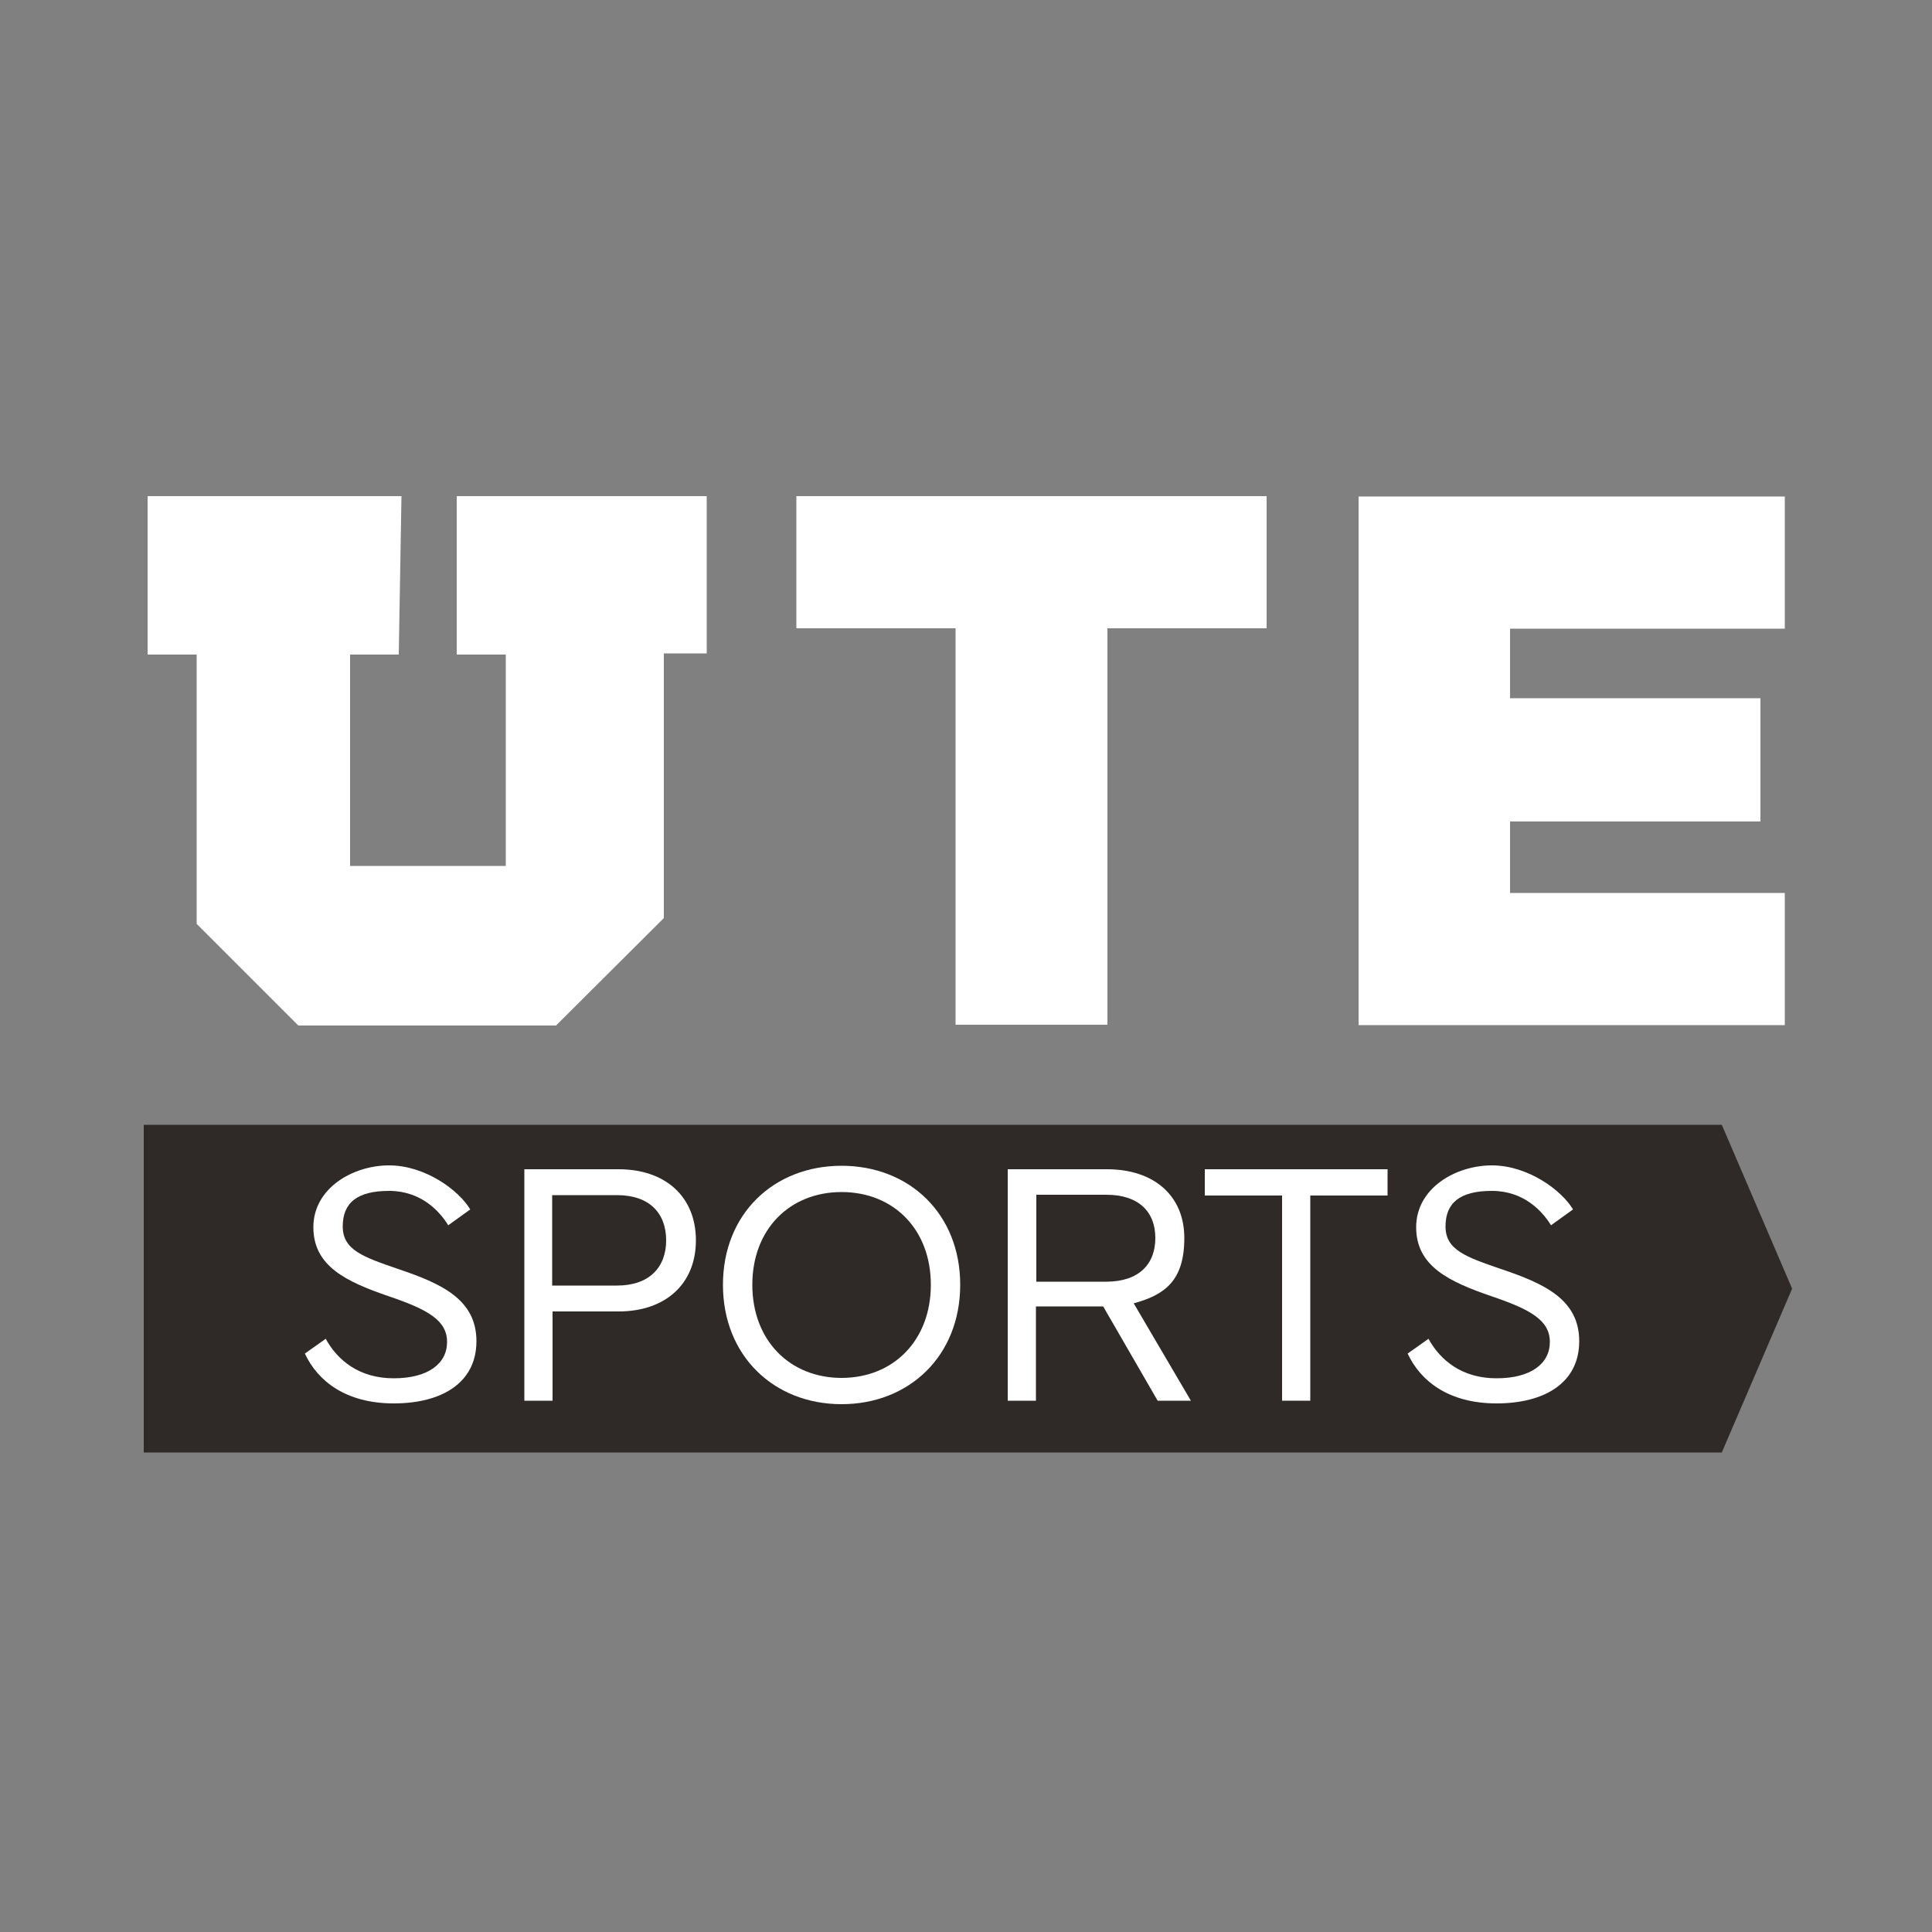
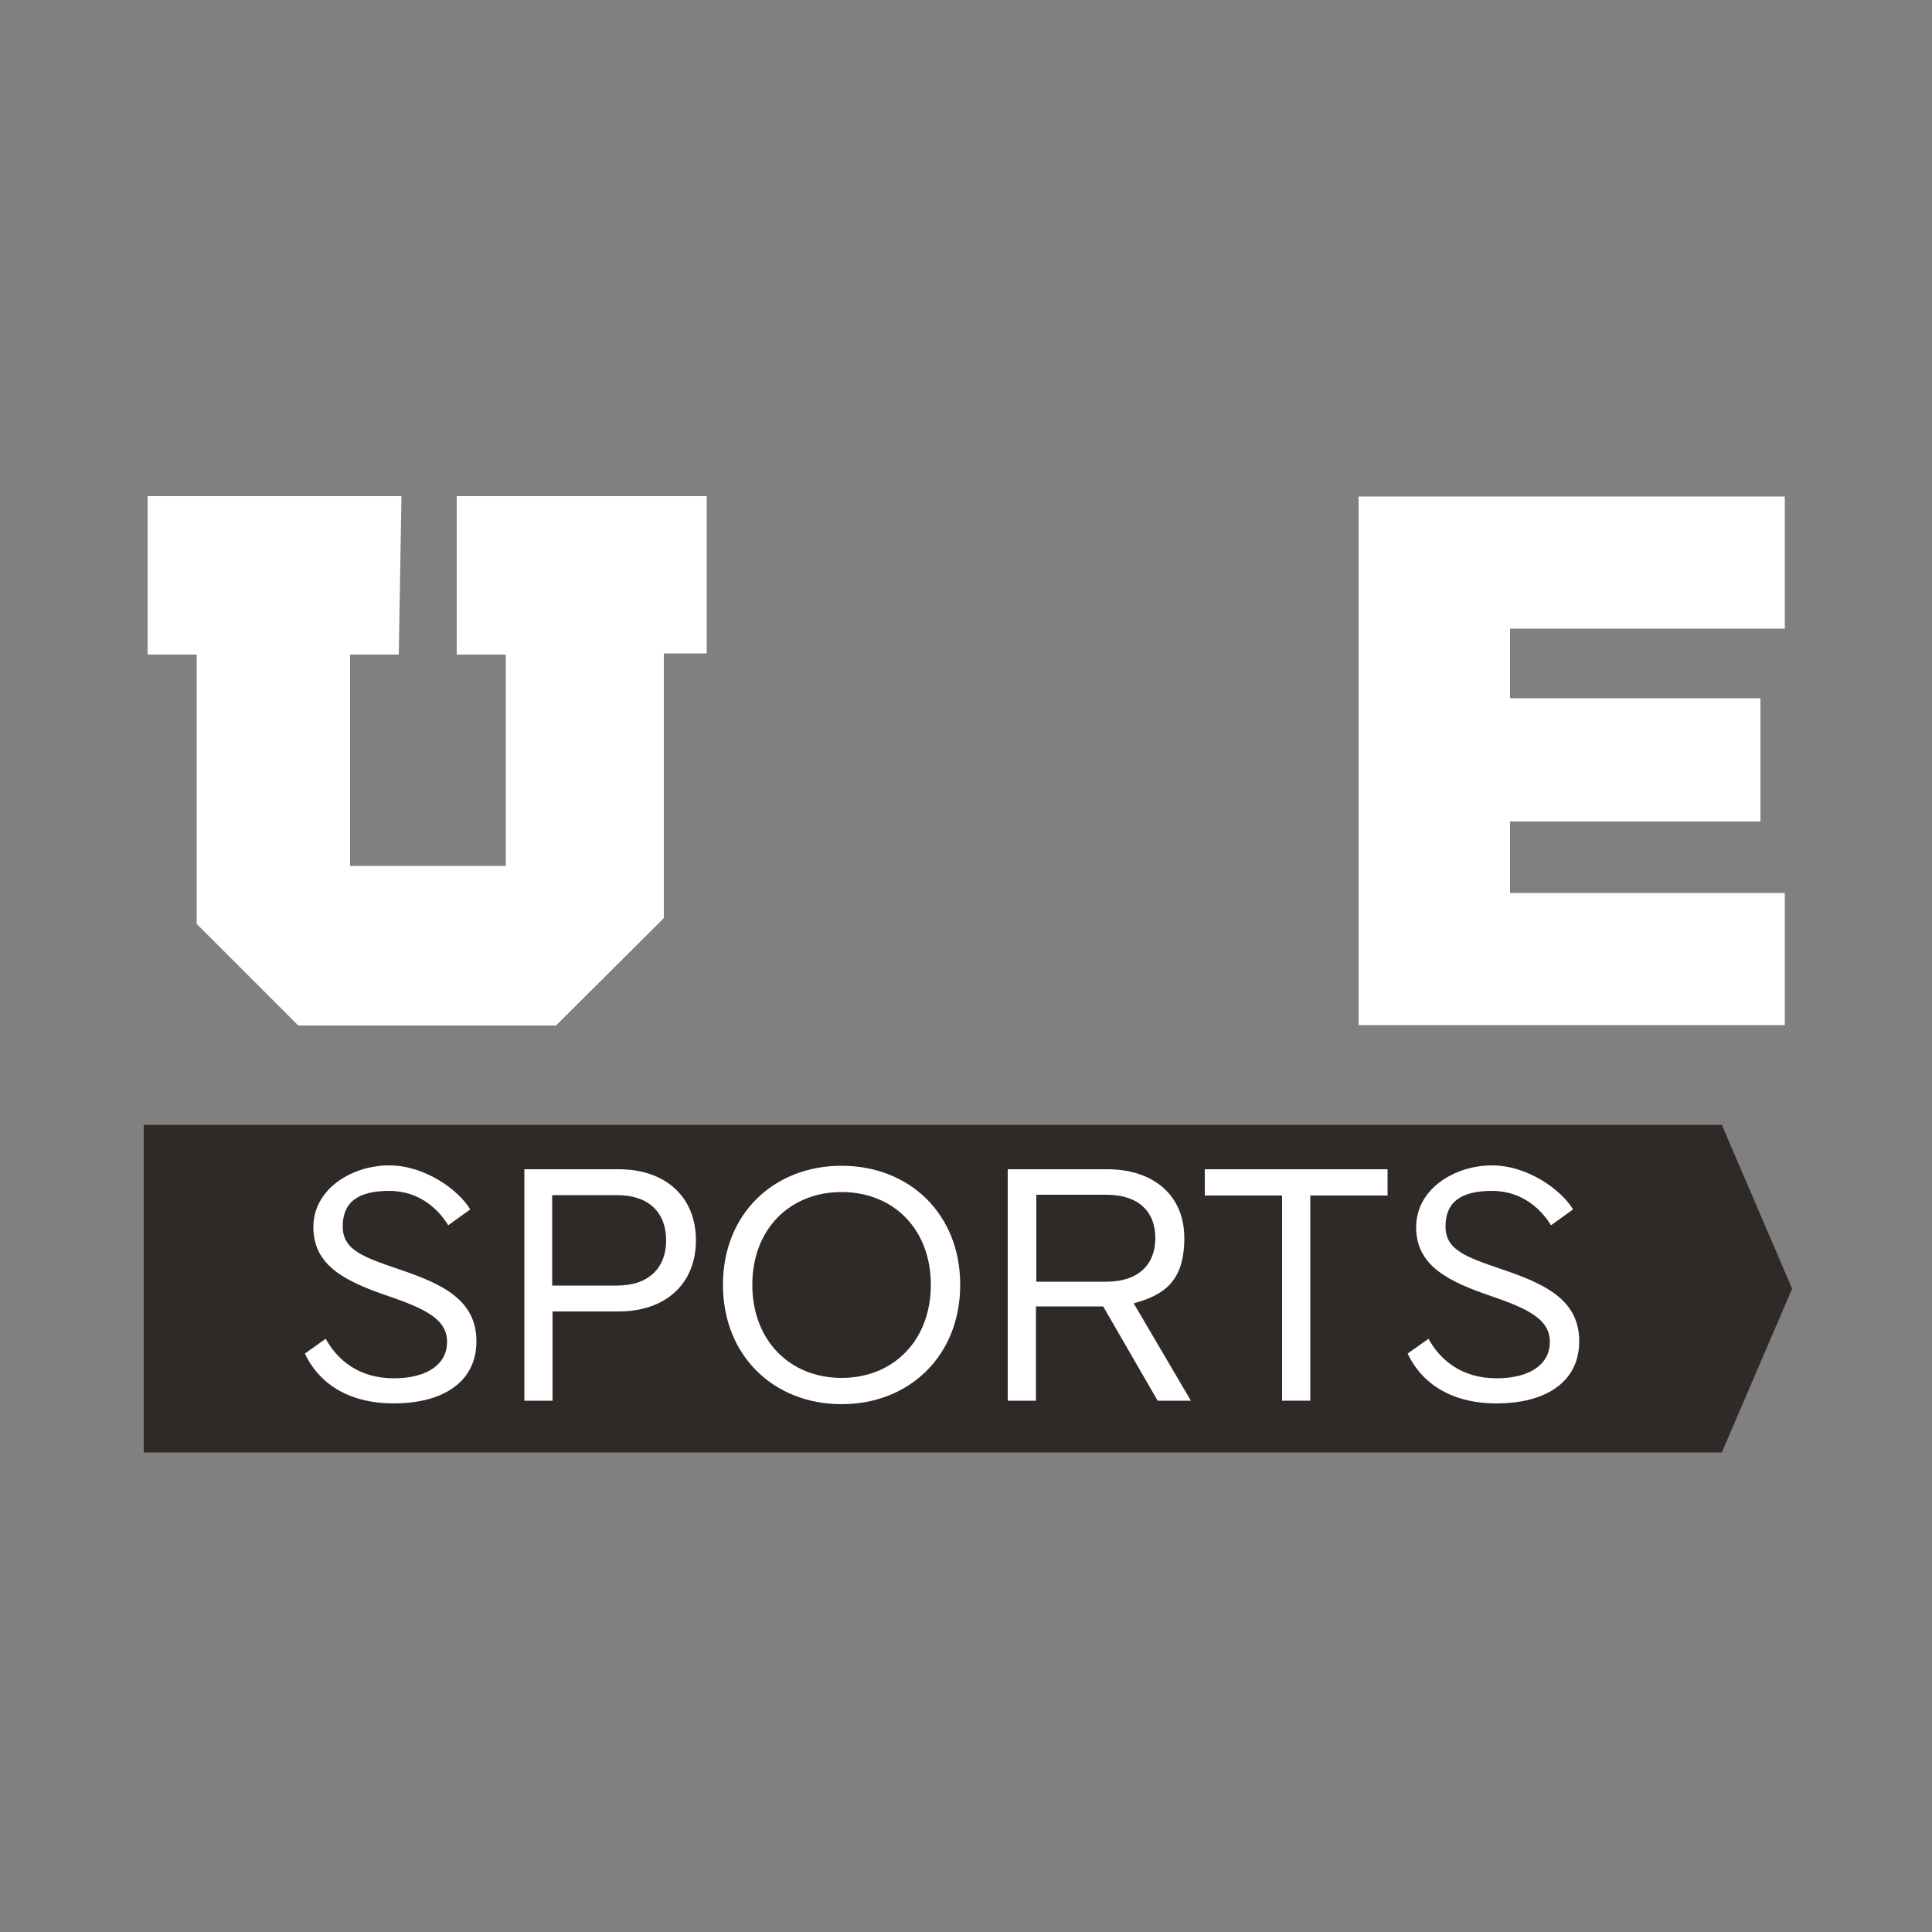
<svg xmlns="http://www.w3.org/2000/svg" id="Layer_1" version="1.1" viewBox="0 0 500 500">
  <rect x="0" y="0" width="500" height="500" fill="#808080" stroke="none" />
  <defs>
    <style>
      .st0 {
        fill: #2f2a27;
      }

      .st1 {
        fill: #e10034;
      }

      .st2 {
        fill: #fff;
      }

      .st3 {
        display: none;
      }
    </style>
  </defs>
  <g id="Background" class="st3">
    <rect class="st1" x="121.2" y="176.1" width="256.8" height="147.8" />
  </g>
  <g>
-     <path class="st2" d="M327.8,162.6h-41.2v102.6h-39.3v-102.6h-41.2v-34.2h121.7v34.2Z" />
    <path class="st2" d="M390.8,162.6v18.1h64.8v31.9h-64.8v18.5h71.1v34.2h-110.3v-136.8h110.3v34.2h-71.1,0Z" />
    <polygon class="st2" points="103.9 128.4 38.2 128.4 38.2 169.4 50.9 169.4 50.9 239.1 77.2 265.4 143.9 265.4 171.8 237.6 171.8 169.1 182.9 169.1 182.9 128.4 118.2 128.4 118.2 169.4 130.9 169.4 130.9 224.1 90.6 224.1 90.6 169.4 103.2 169.4 103.9 128.4" />
  </g>
  <g>
    <polygon class="st0" points="445.6 375.9 37.2 375.9 37.2 291.1 445.6 291.1 463.8 333.5 445.6 375.9" />
    <g>
      <path class="st2" d="M84.3,346.5c3.1,5.6,8.7,10.2,17.6,10.2s13.8-3.8,13.8-9.4-5-8.4-15-11.8c-11.1-3.8-19.6-7.8-19.6-17.9s10.2-16,19.6-16,18.1,6.5,21,11.4l-5.7,4.1c-2.2-3.6-7-8.9-15.3-8.9s-12,3.1-12,9.2,5.3,7.9,14.3,11c11.3,3.8,20.3,7.9,20.3,18.7s-9,16.1-21.4,16.1-19.7-5.8-23-12.9l5.5-3.9Z" />
      <path class="st2" d="M135.7,362.5v-59.9h24.4c12.1,0,20,7.1,20,18.4s-7.9,18.4-20,18.4h-17.1v23.1h-7.3ZM142.9,332.7h16.8c8.3,0,12.7-4.7,12.7-11.7s-4.3-11.7-12.7-11.7h-16.8v23.4Z" />
      <path class="st2" d="M187.1,332.5c0-18.4,13.2-30.8,30.7-30.8s30.7,12.4,30.7,30.8-13.2,30.9-30.7,30.9-30.7-12.5-30.7-30.9ZM217.8,356.6c13.4,0,23.1-9.7,23.1-24.1s-9.7-24-23.1-24-23.1,9.6-23.1,24,9.7,24.1,23.1,24.1Z" />
      <path class="st2" d="M286.5,302.6c12.1,0,20,6.8,20,17.8s-5,14.7-13.1,16.9l14.8,25.2h-8.6l-14.1-24.4h-17.4v24.4h-7.3v-59.9h25.6ZM268.2,309.2v22.5h18.1c8.4,0,12.7-4.5,12.7-11.3s-4.3-11.2-12.7-11.2h-18.1Z" />
      <path class="st2" d="M311.7,302.6h47.4v6.8h-20v53.1h-7.3v-53.1h-20v-6.8Z" />
      <path class="st2" d="M369.7,346.5c3.1,5.6,8.7,10.2,17.6,10.2s13.8-3.8,13.8-9.4-5-8.4-15-11.8c-11.1-3.8-19.6-7.8-19.6-17.9s10.2-16,19.6-16,18.1,6.5,21,11.4l-5.7,4.1c-2.2-3.6-7-8.9-15.3-8.9s-12,3.1-12,9.2,5.3,7.9,14.3,11c11.3,3.8,20.3,7.9,20.3,18.7s-9,16.1-21.4,16.1-19.7-5.8-23-12.9l5.5-3.9Z" />
    </g>
  </g>
</svg>